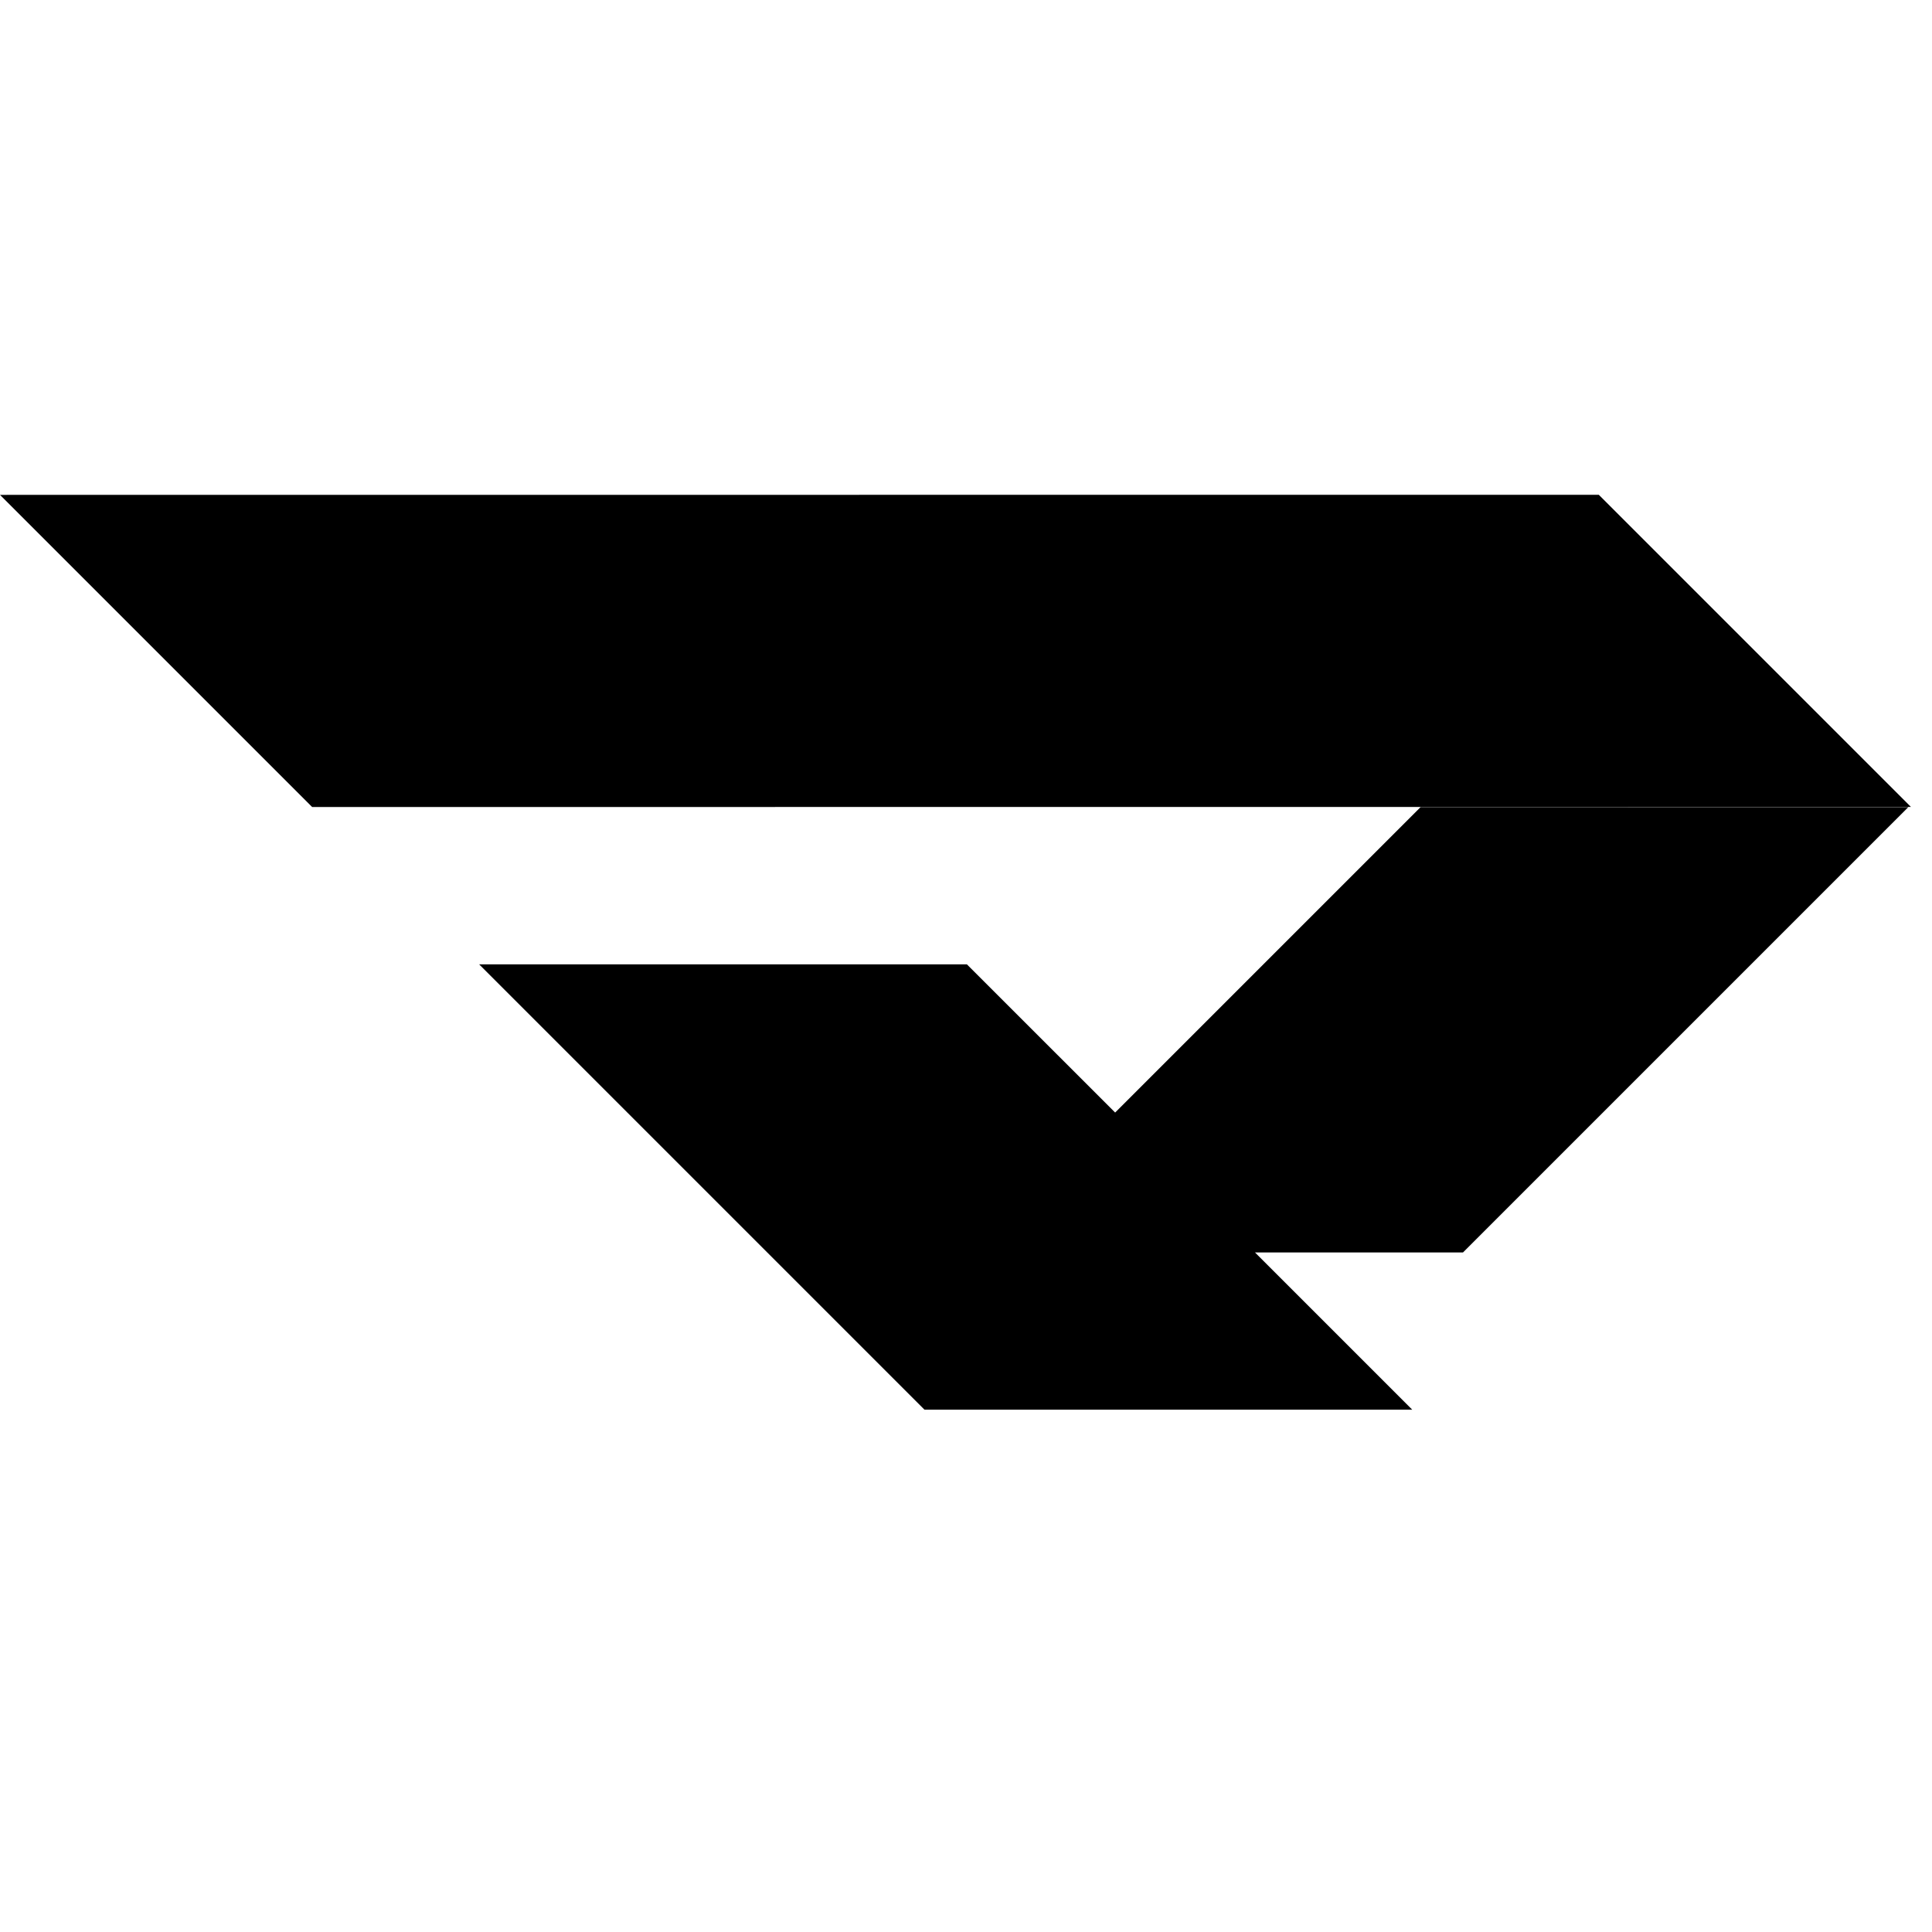
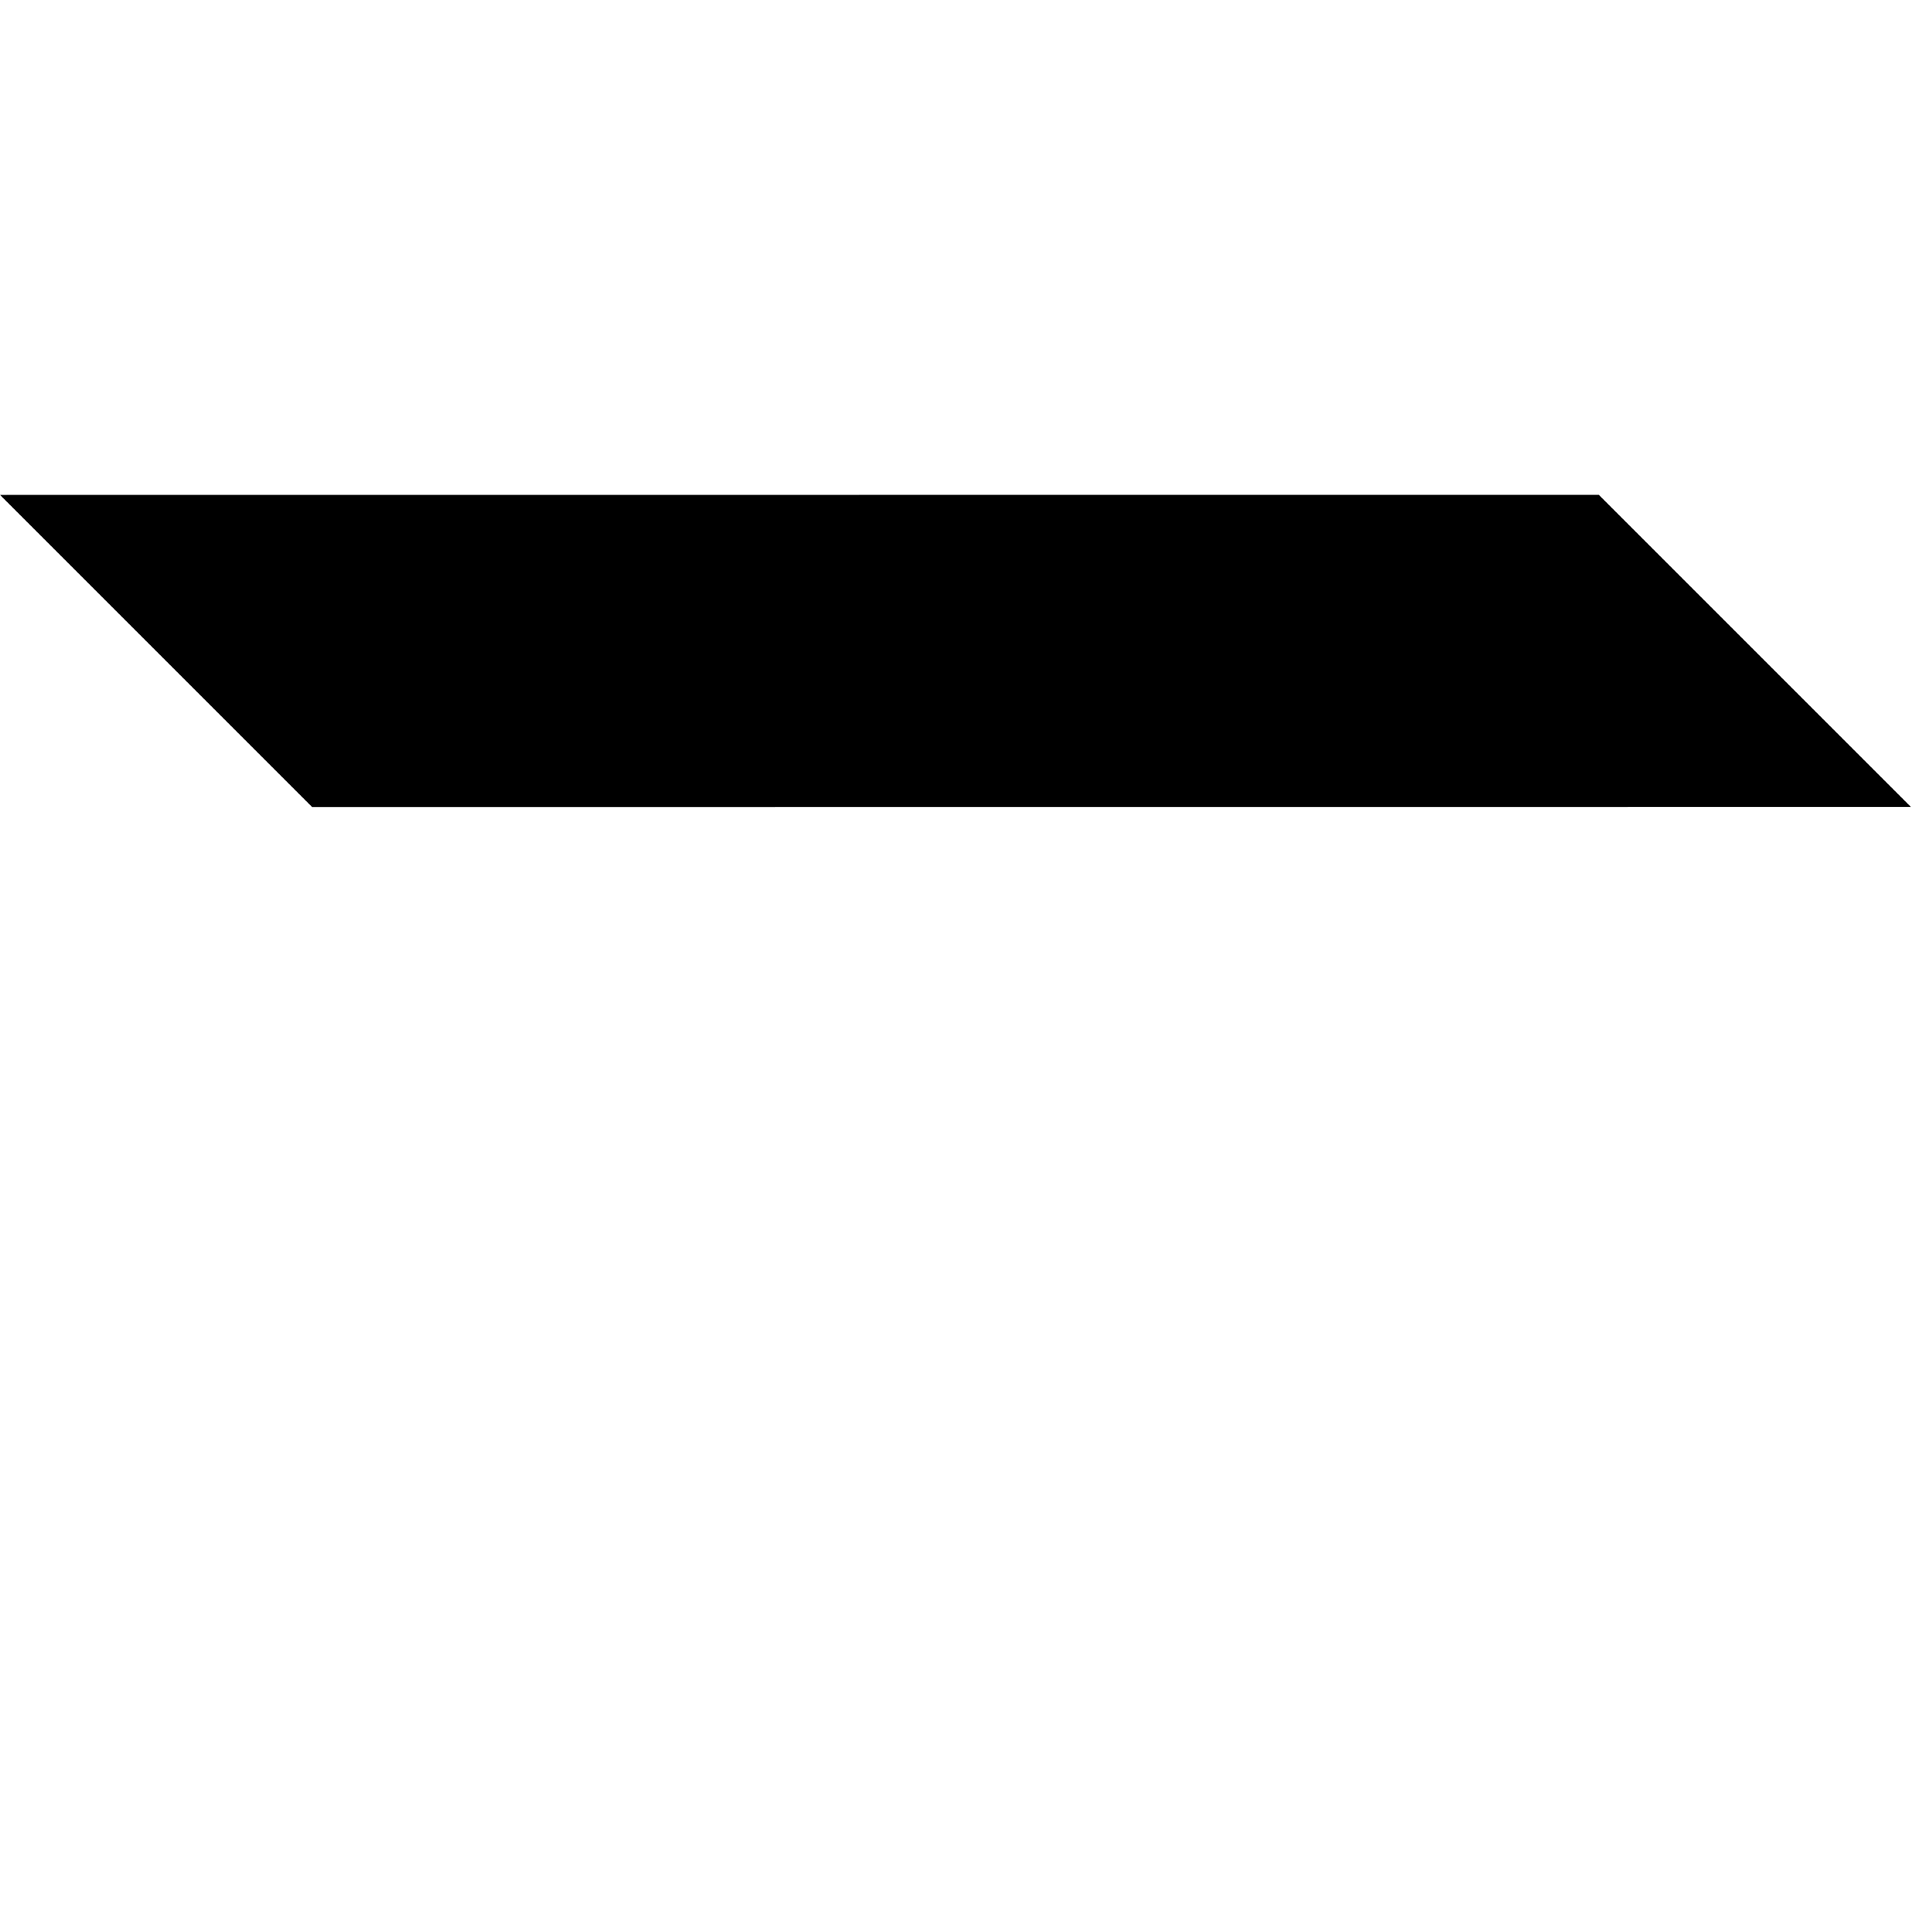
<svg xmlns="http://www.w3.org/2000/svg" width="41" height="41" viewBox="0 -10.5 41 41" fill="none">
  <style>
		path {
			fill: black;
		}
	</style>
  <path d="M0 0.002L6.624 6.626L40.553 6.624L33.929 0L0 0.002Z" />
-   <path d="M26.633 16.079H31.047L40.498 6.628H30.147L23.665 13.11L20.519 9.965H10.168L19.619 19.416H29.97L26.633 16.079Z" />
</svg>